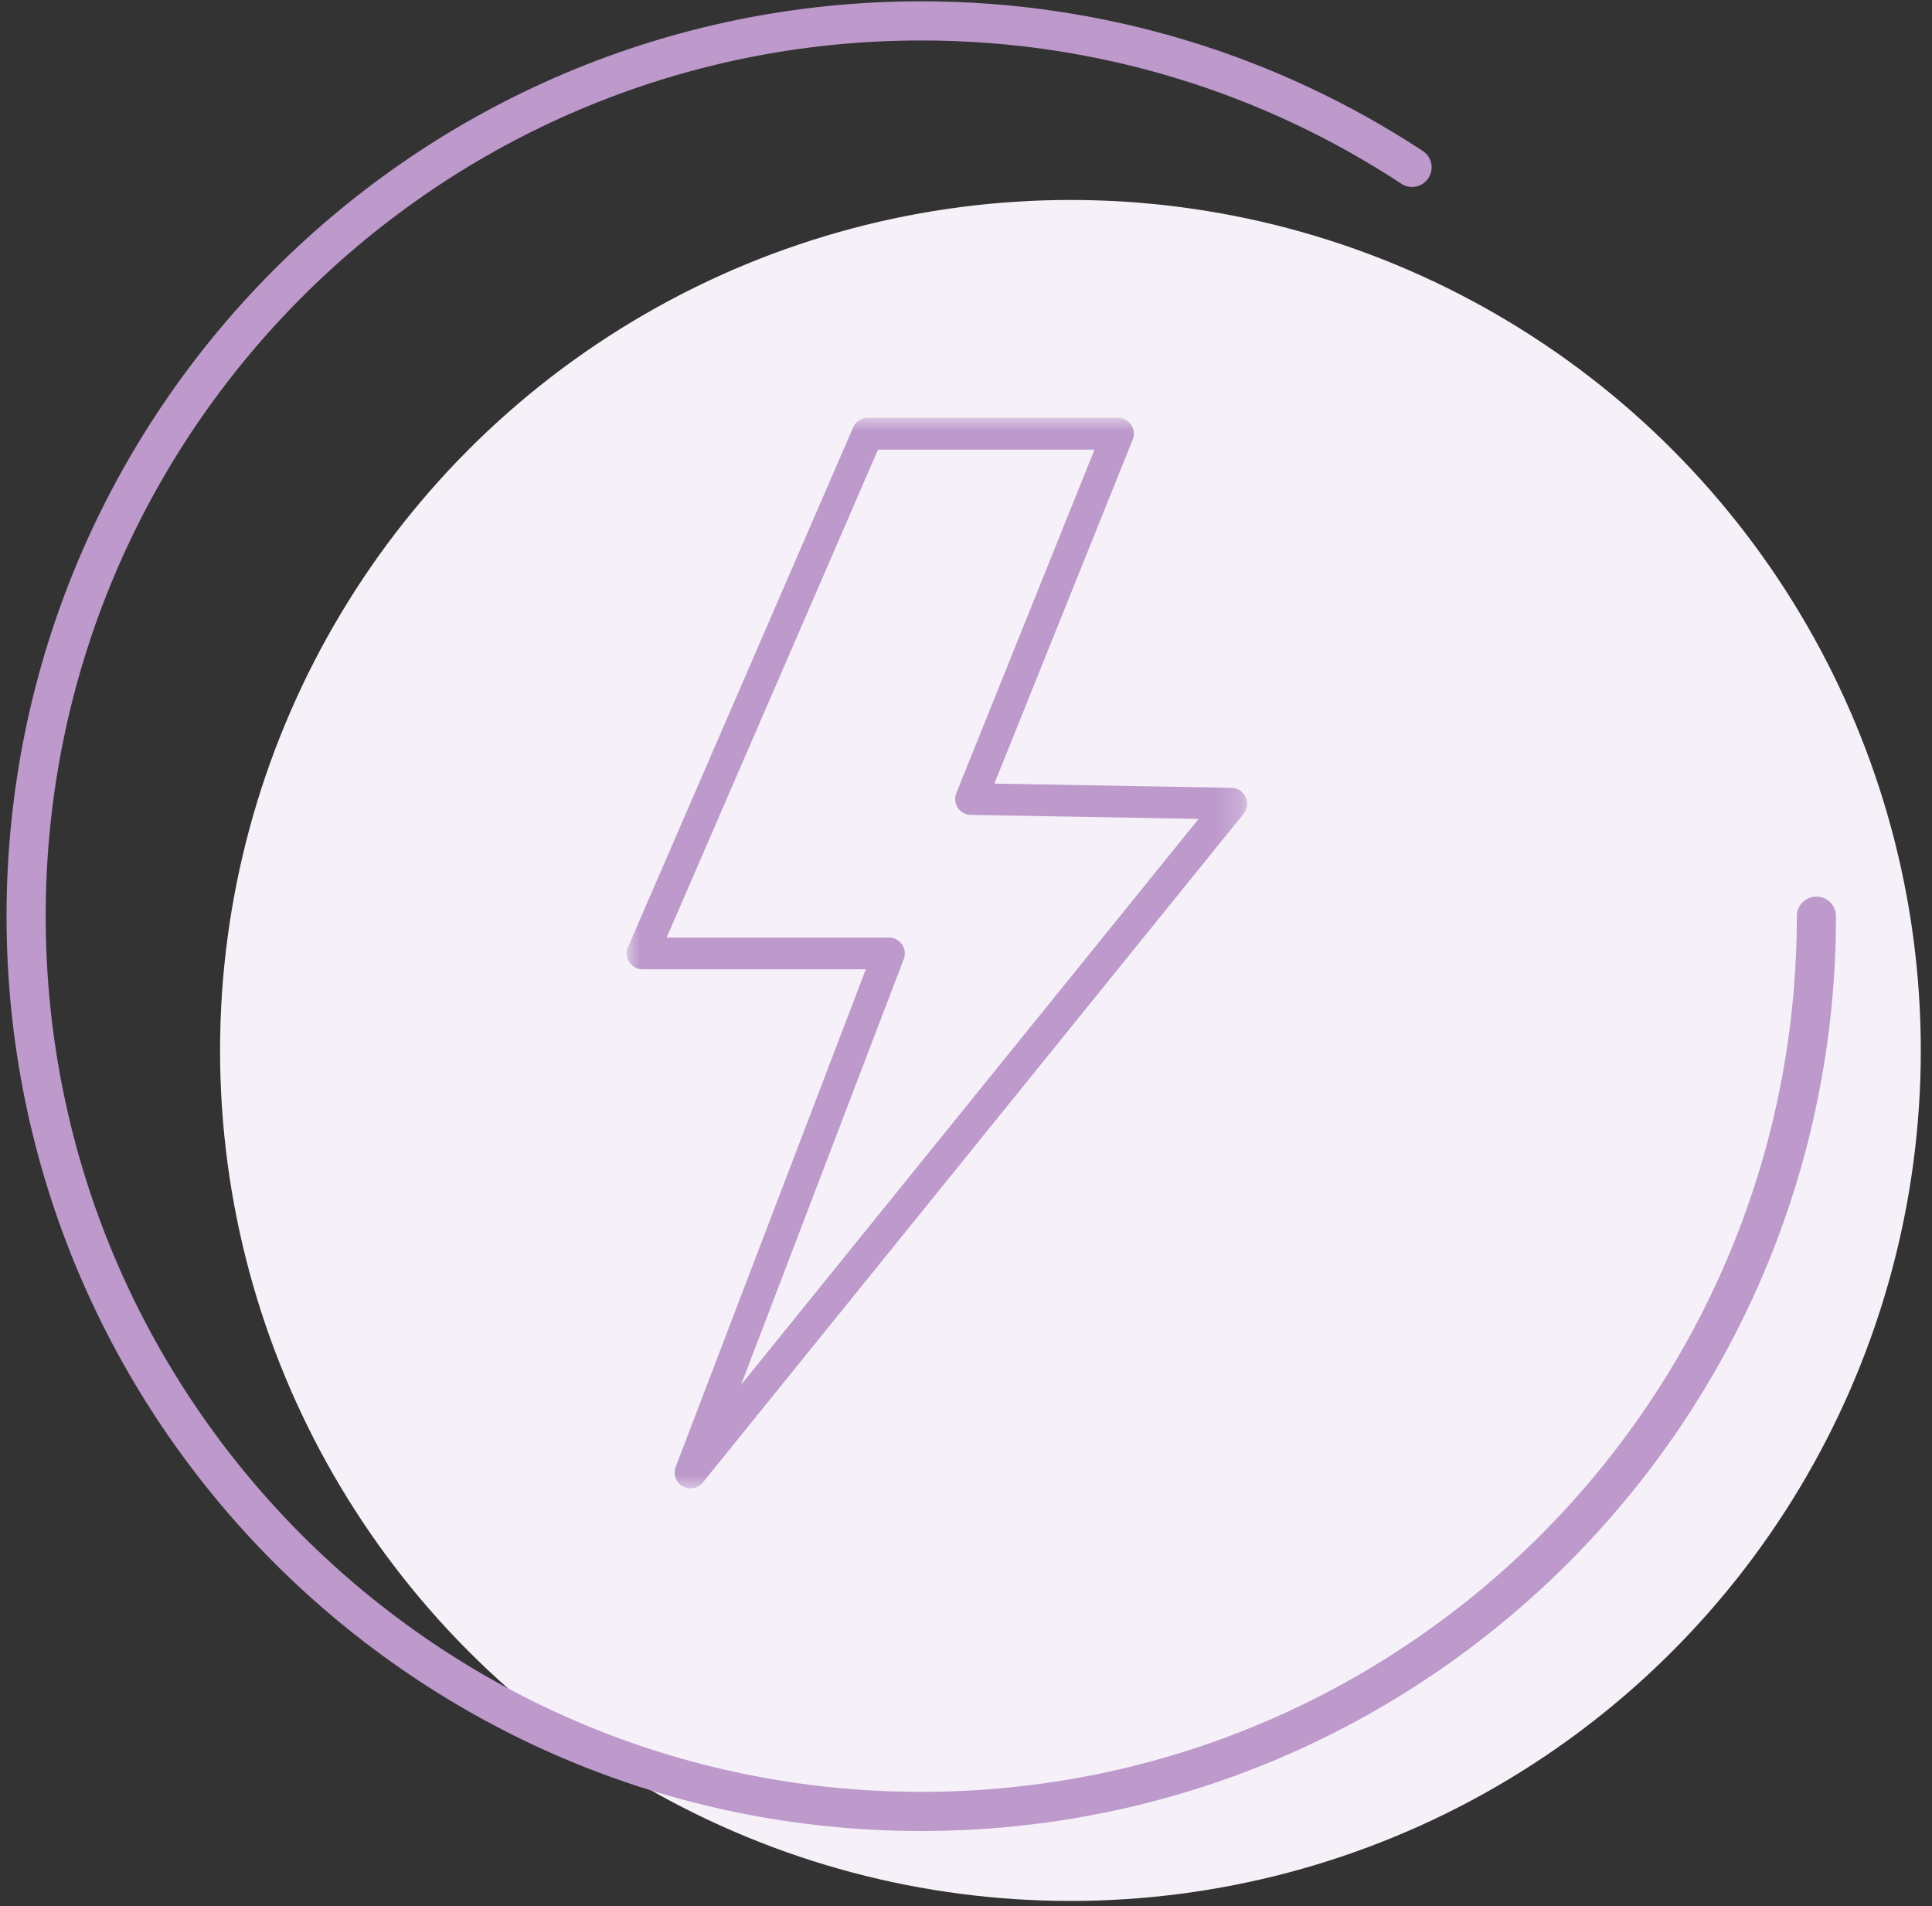
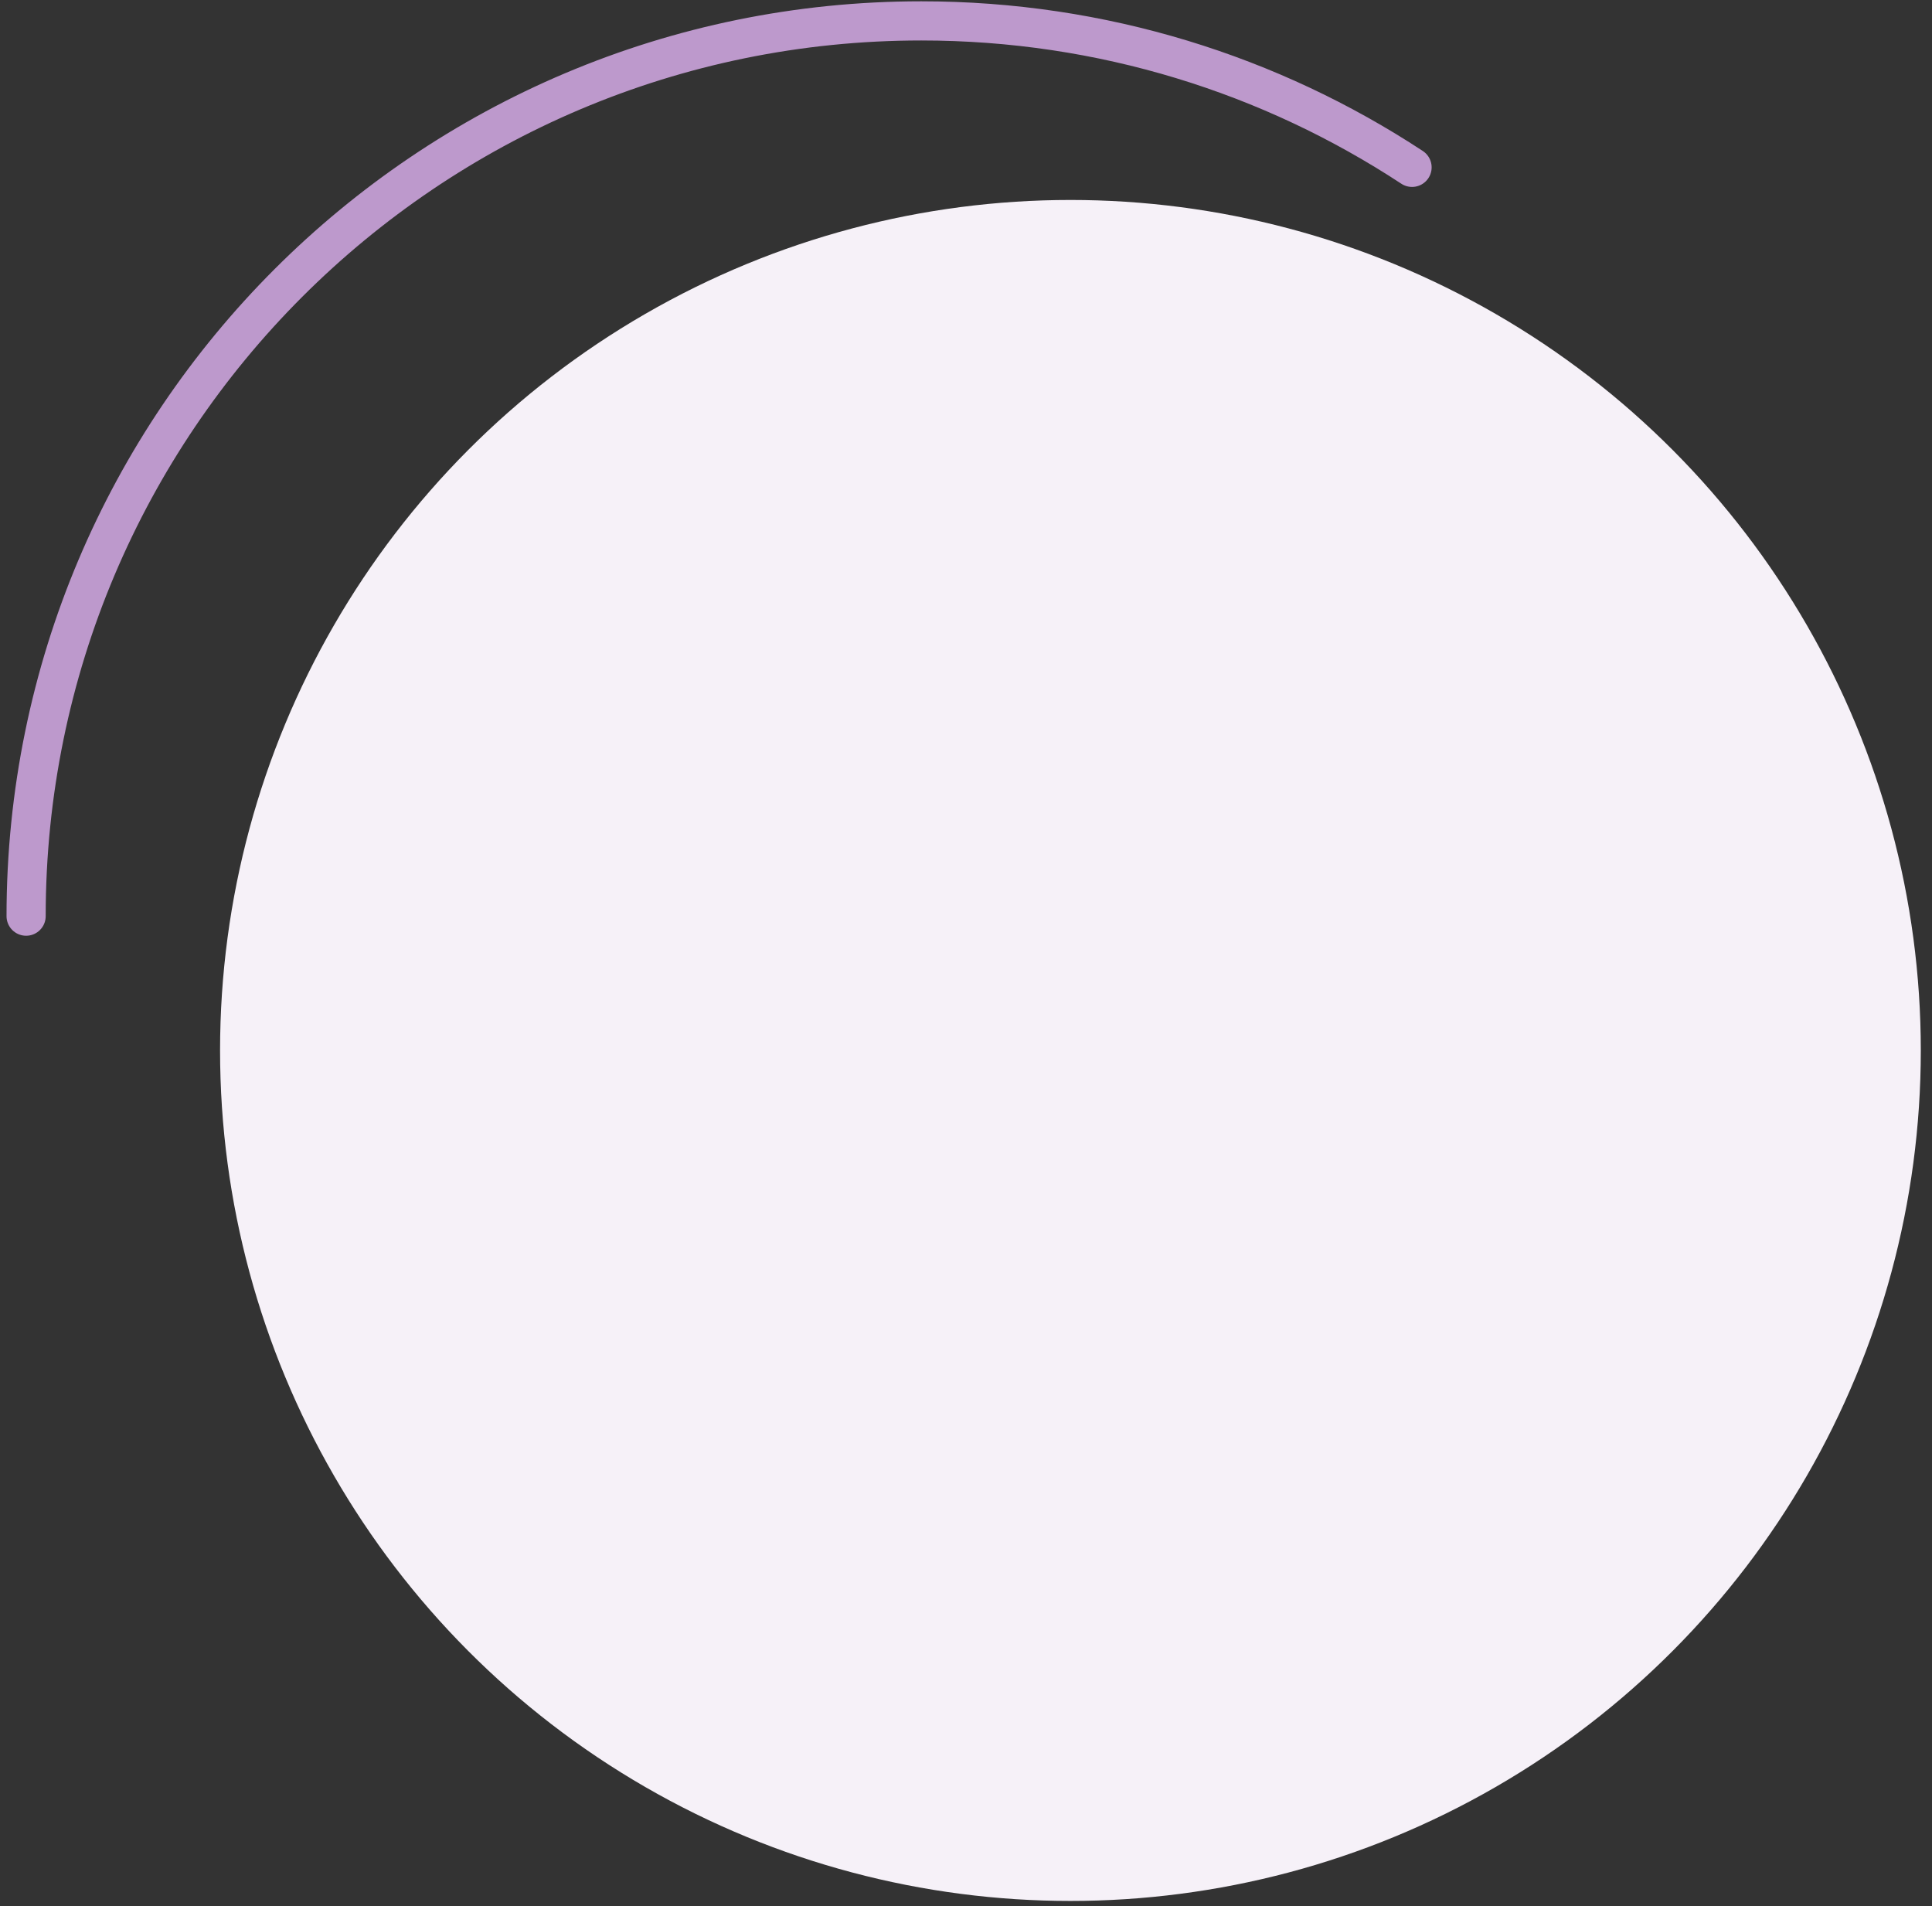
<svg xmlns="http://www.w3.org/2000/svg" xmlns:xlink="http://www.w3.org/1999/xlink" viewBox="0 0 74 73">
  <rect x="0" y="0" width="74" height="73" fill="#333333" stroke="none" />
  <defs>
-     <path id="path-1" d="M0 0h23.769v41H0z" />
-   </defs>
+     </defs>
  <g id="Drawer" stroke="none" stroke-width="1" fill="none" fill-rule="evenodd">
    <g id="Desktop-drawer" transform="translate(-25 -1678)">
      <g id="Icon-" transform="translate(26 1678.8)">
        <circle id="BG" fill="#F6F1F8" cx="40" cy="39.429" r="32.571" />
        <g id="Icon" transform="translate(23 15.2)">
          <mask id="mask-2" fill="#fff">
            <use xlink:href="#path-1" />
          </mask>
          <path d="M17.921 1.22H9.629l-8.094 18.684h8.513a.627.627 0 0 1 .216.04.611.611 0 0 1 .353.785L4.386 37.032l17.523-21.67-8.694-.154a.601.601 0 0 1-.248-.043c-.312-.124-.462-.479-.338-.789l5.292-13.155ZM9.233 0h9.588c.336 0 .609.273.609.609a.613.613 0 0 1-.062.269l-5.281 13.131 9.085.162c.334.006.603.282.598.616-.002.141-.053.269-.134.372L2.922 40.773a.609.609 0 0 1-.853.094.609.609 0 0 1-.188-.692l7.282-19.054H.611c-.336 0-.611-.273-.611-.609 0-.107.028-.207.077-.295L8.677.368c.098-.227.321-.365.556-.366V0Z" id="Fill-1" fill="#BD99CC" mask="url(#mask-2)" />
        </g>
        <g id="Border" stroke="#BD99CC" stroke-linecap="round" stroke-width="1.5">
-           <path d="M53.085 5.609C47.687 2.063 41.227 0 34.286 0 15.35 0 0 15.35 0 34.286c0 18.936 15.35 34.286 34.286 34.286 18.936 0 34.286-15.35 34.286-34.286" id="Circle" />
+           <path d="M53.085 5.609C47.687 2.063 41.227 0 34.286 0 15.35 0 0 15.35 0 34.286" id="Circle" />
        </g>
      </g>
    </g>
  </g>
</svg>